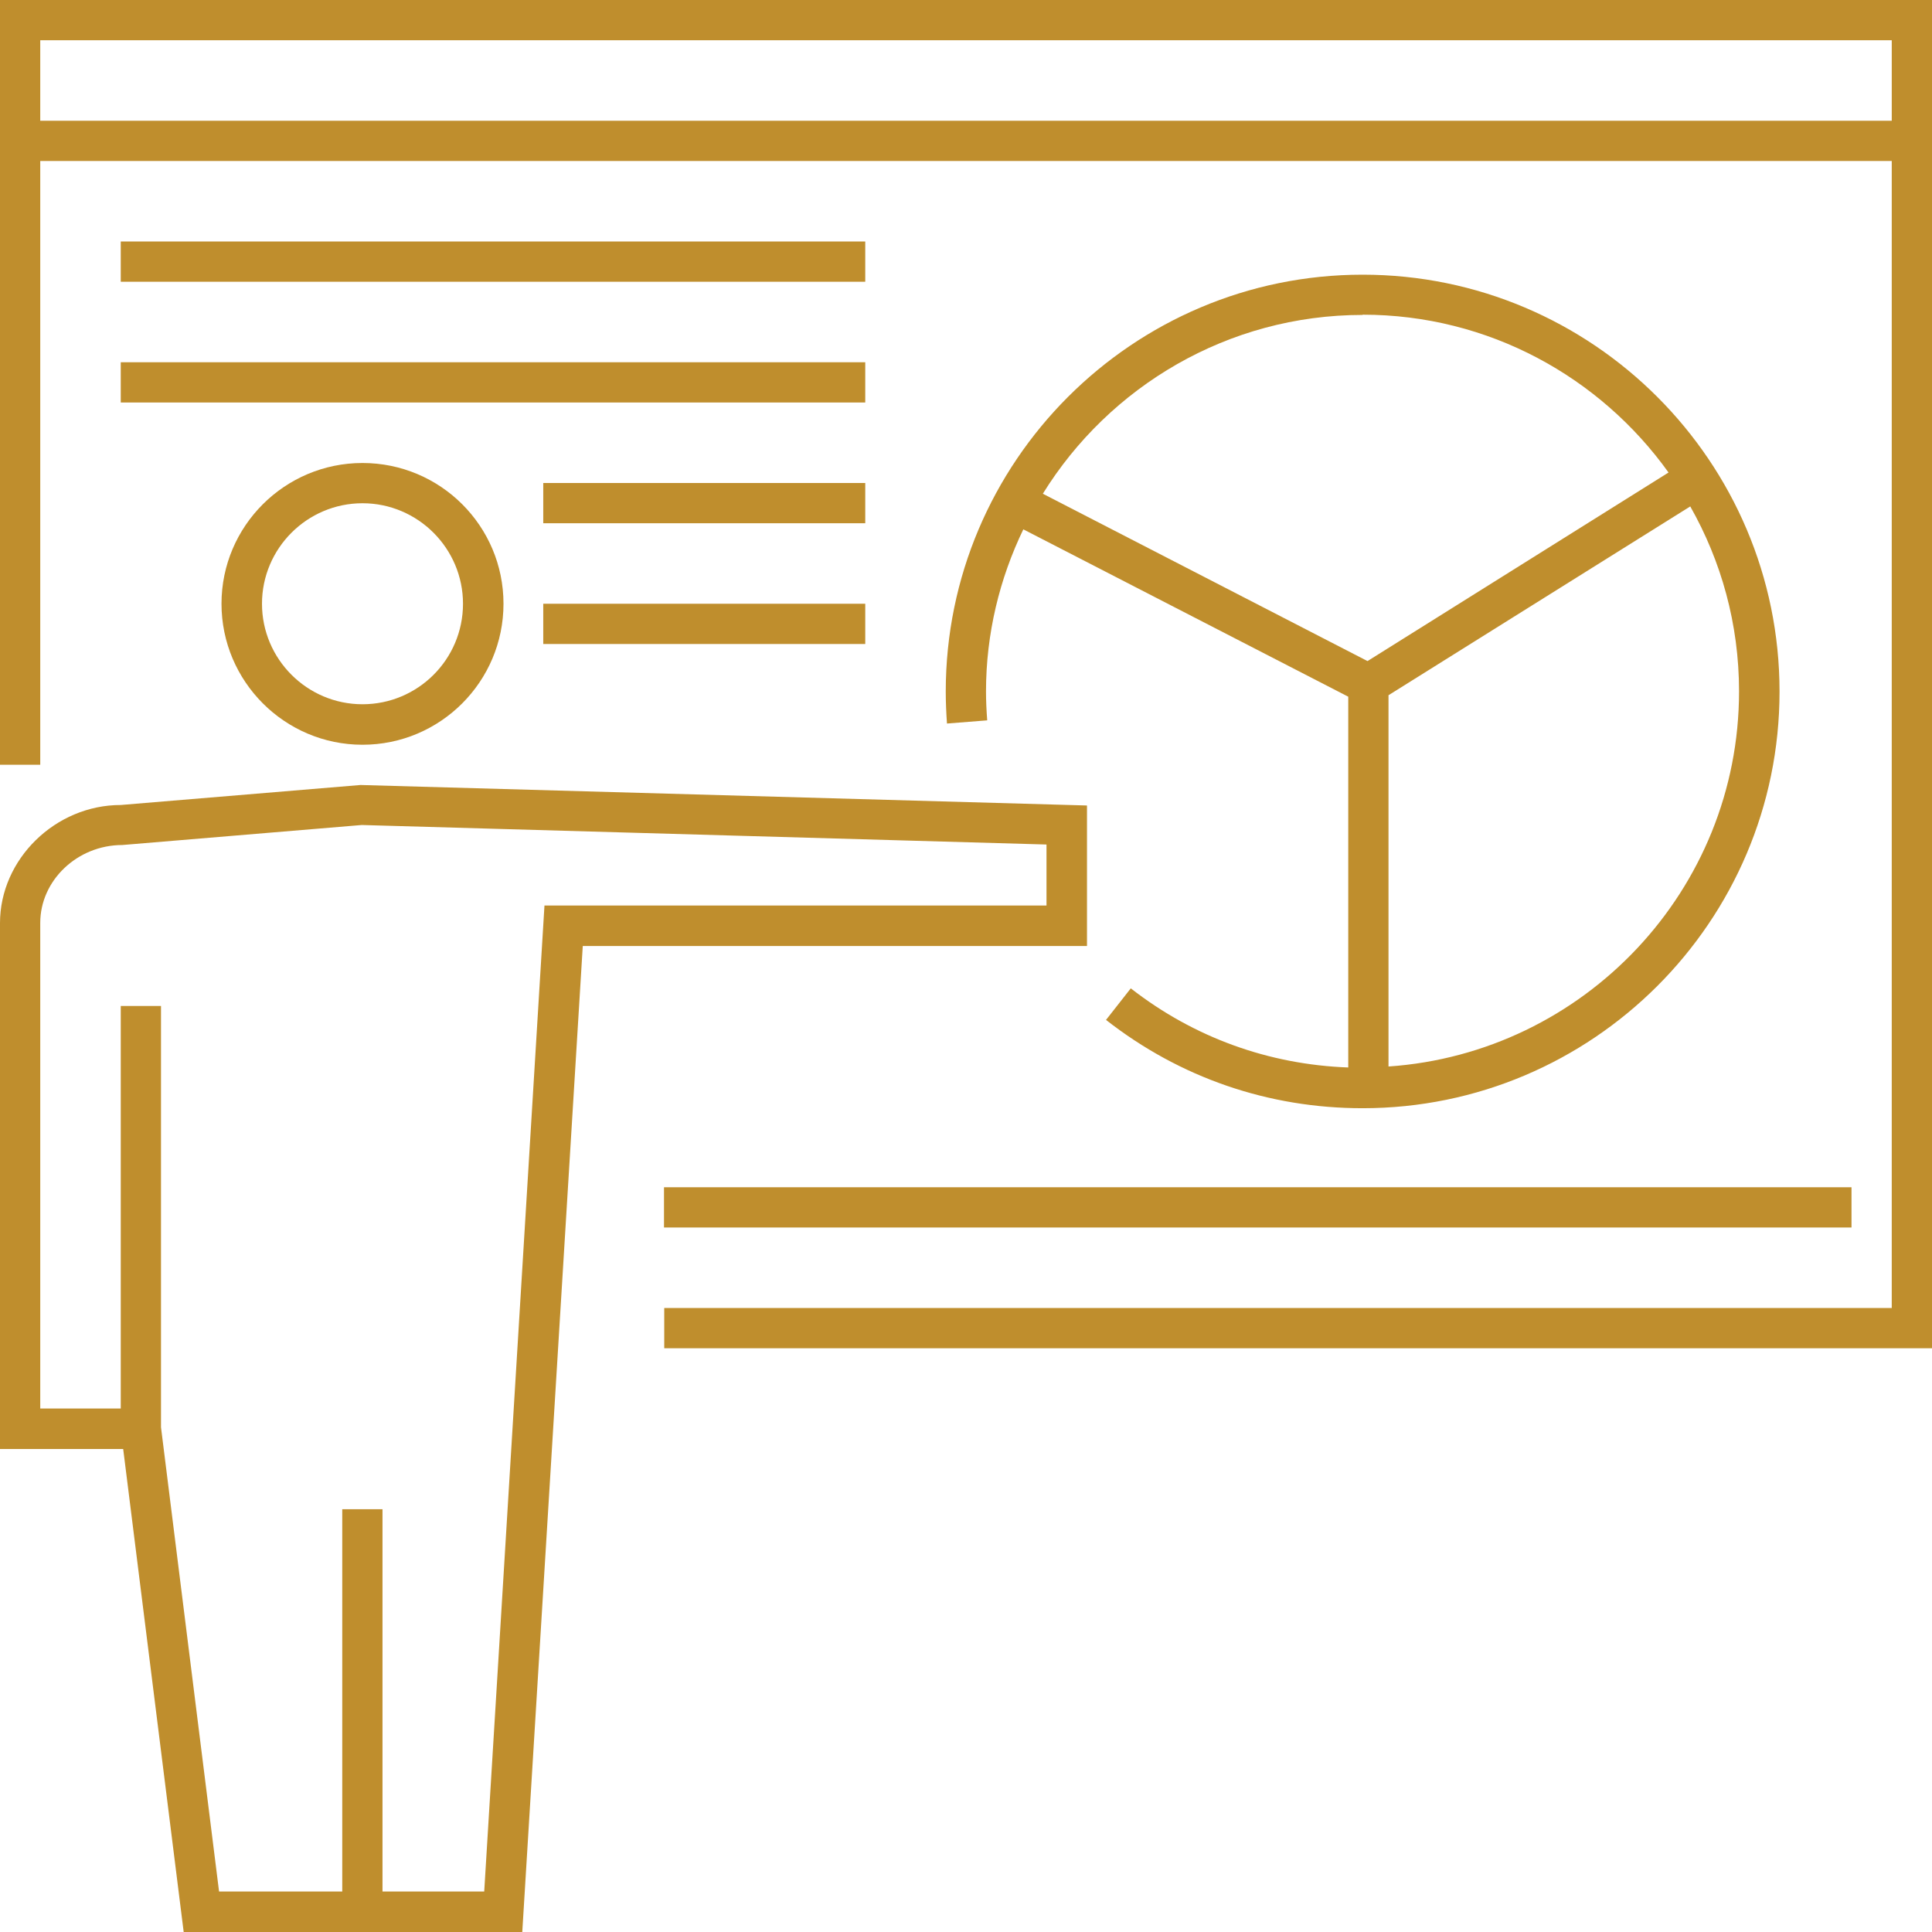
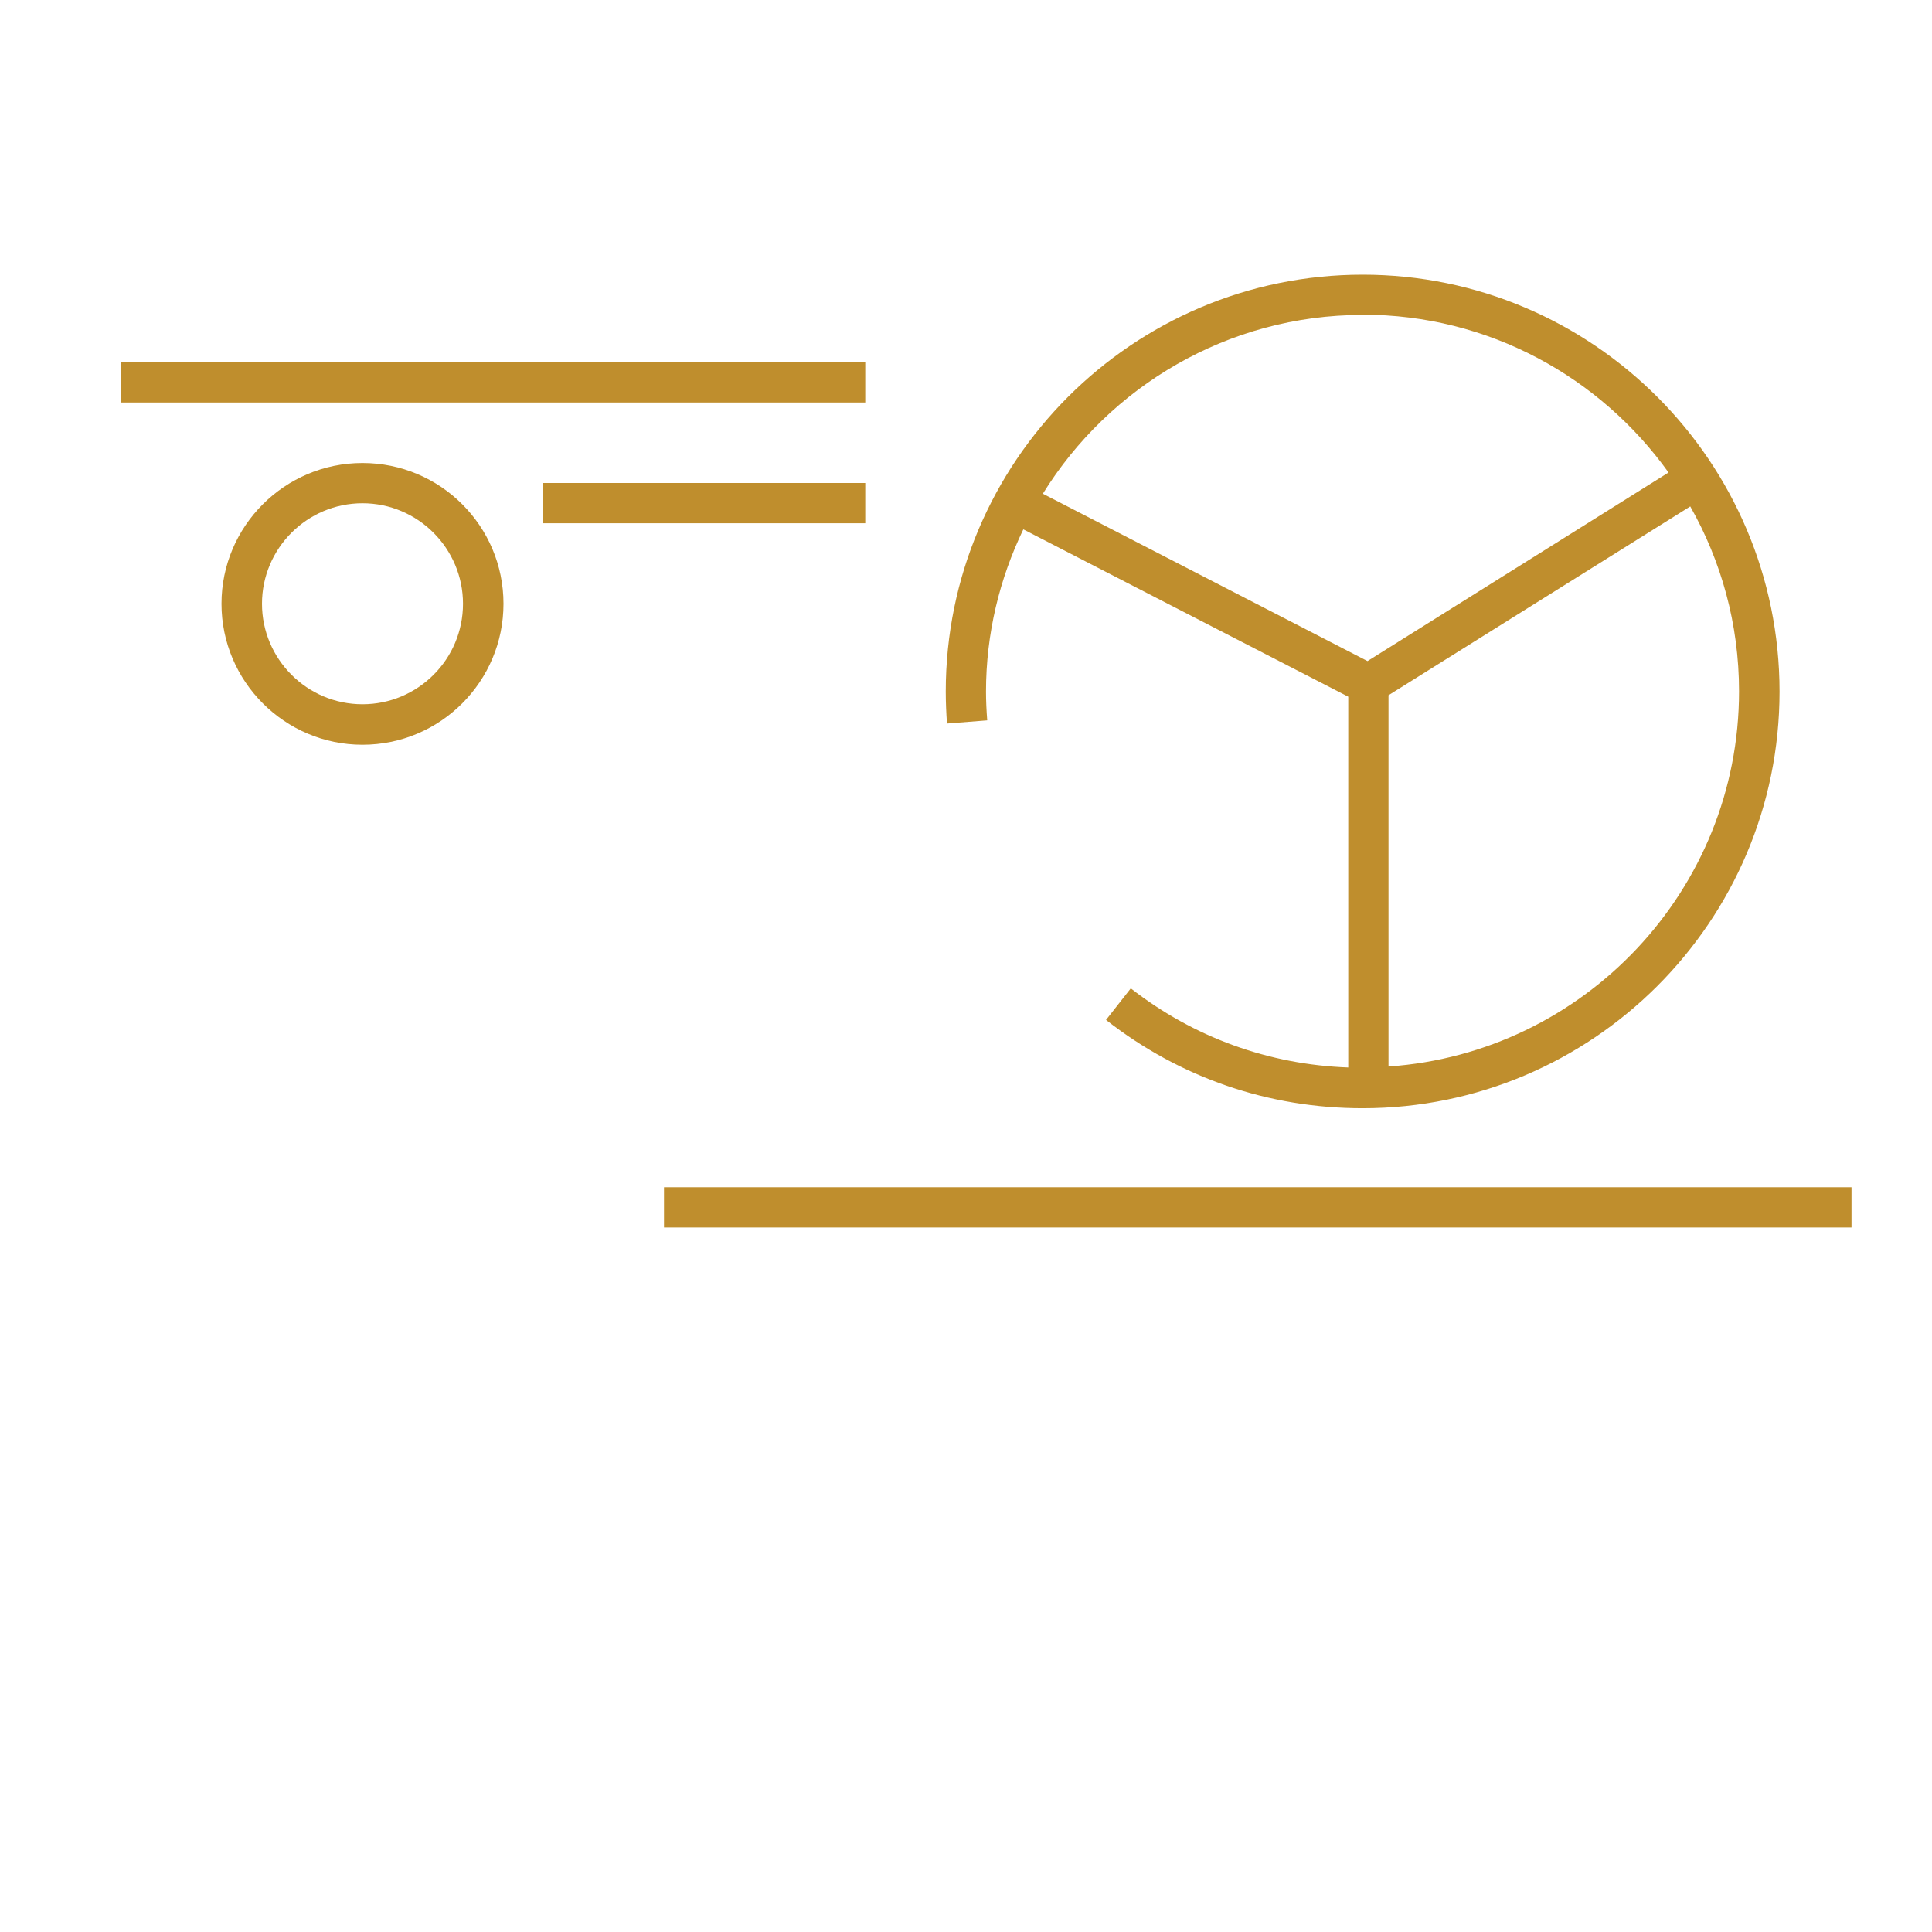
<svg xmlns="http://www.w3.org/2000/svg" data-name="Layer 1" viewBox="0 0 79.2 79.2">
  <path d="m9.08,24.75c0,3.18,2.59,5.78,5.78,5.78s5.78-2.59,5.78-5.78-2.59-5.77-5.78-5.77-5.78,2.59-5.78,5.77Zm9.9,0c0,2.28-1.85,4.12-4.12,4.12s-4.12-1.85-4.12-4.12,1.85-4.12,4.12-4.12,4.12,1.85,4.12,4.12Z" style="fill: #bf8e2d; stroke-width: 0px;" />
-   <path d="m44.55,33.02l-29.77-.84-9.83.82C2.27,33,0,35.22,0,37.84v21.56h5.05l2.48,19.8h13.88l2.48-40.42h20.67v-5.75Zm-1.65,4.1h-20.58l-2.47,40.42h-4.17v-15.67h-1.65v15.67h-5.05l-2.38-19.03v-17.27h-1.65v16.5H1.65v-19.91c0-1.73,1.51-3.19,3.37-3.19l9.81-.82,28.07.8v2.5Z" style="fill: #bf8e2d; stroke-width: 0px;" />
-   <path d="m79.2,4.95V0H0v6.6h0v24.75h1.65V6.6h75.9v47.02H27.23v1.65h51.97V4.95h0Zm-1.65-3.3v3.3H1.65V1.65h75.9Z" style="fill: #bf8e2d; stroke-width: 0px;" />
  <rect x="27.22" y="48.67" width="48.68" height="1.65" style="fill: #bf8e2d; stroke-width: 0px;" />
  <path d="m46.36,40.51l-1.02,1.3c3.03,2.37,6.66,3.62,10.52,3.62,9.42,0,17.09-7.66,17.09-17.08s-7.66-17.09-17.09-17.09-17.09,7.67-17.09,17.09c0,.44.02.88.05,1.31l1.65-.13c-.03-.39-.05-.79-.05-1.18,0-2.38.56-4.64,1.53-6.65l13.32,6.86v15.2c-3.26-.12-6.33-1.23-8.91-3.24Zm9.74-12.46h0s0,0,0,0h0Zm.82,15.67v-15.22l12.37-7.74c1.27,2.24,2,4.82,2,7.58,0,8.15-6.36,14.83-14.37,15.38Zm-1.06-30.82c5.17,0,9.74,2.56,12.54,6.47l-12.34,7.73-13.31-6.86c2.72-4.39,7.58-7.33,13.11-7.33Z" style="fill: #bf8e2d; stroke-width: 0px;" />
-   <rect x="4.95" y="9.9" width="30.52" height="1.65" style="fill: #bf8e2d; stroke-width: 0px;" />
  <rect x="4.95" y="14.85" width="30.52" height="1.65" style="fill: #bf8e2d; stroke-width: 0px;" />
  <rect x="22.27" y="19.8" width="13.2" height="1.65" style="fill: #bf8e2d; stroke-width: 0px;" />
-   <rect x="22.27" y="24.75" width="13.2" height="1.65" style="fill: #bf8e2d; stroke-width: 0px;" />
</svg>